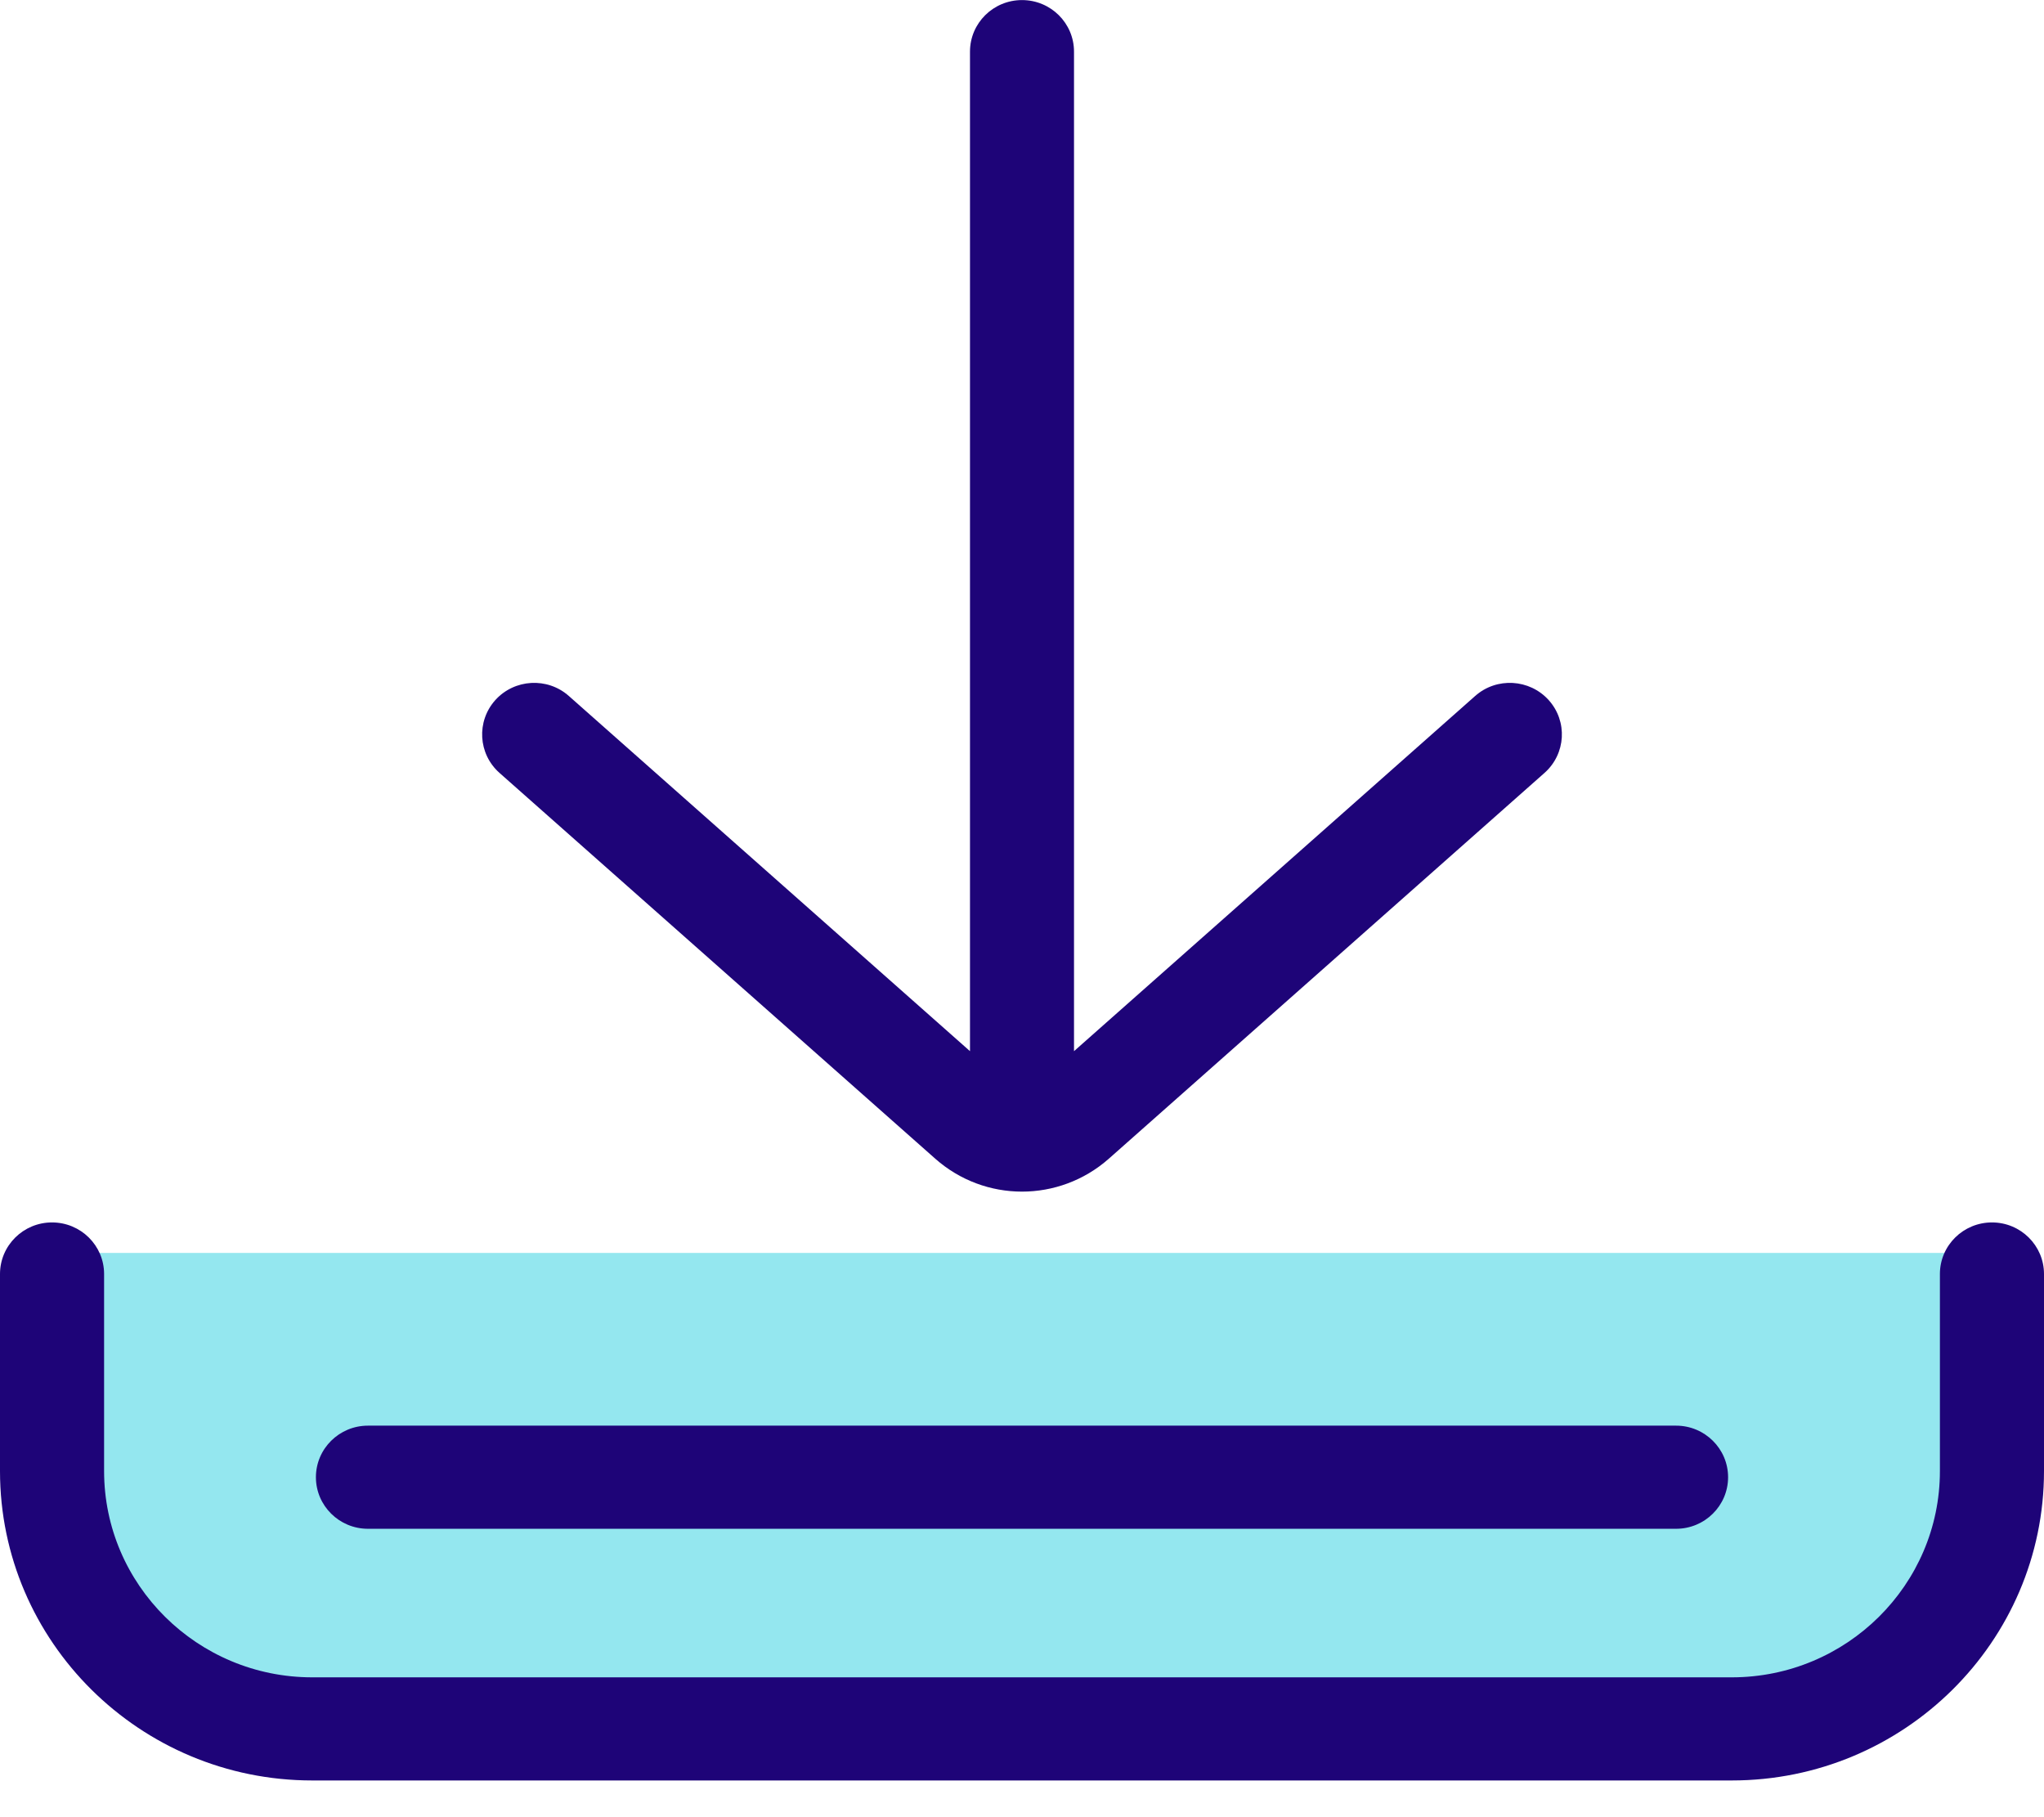
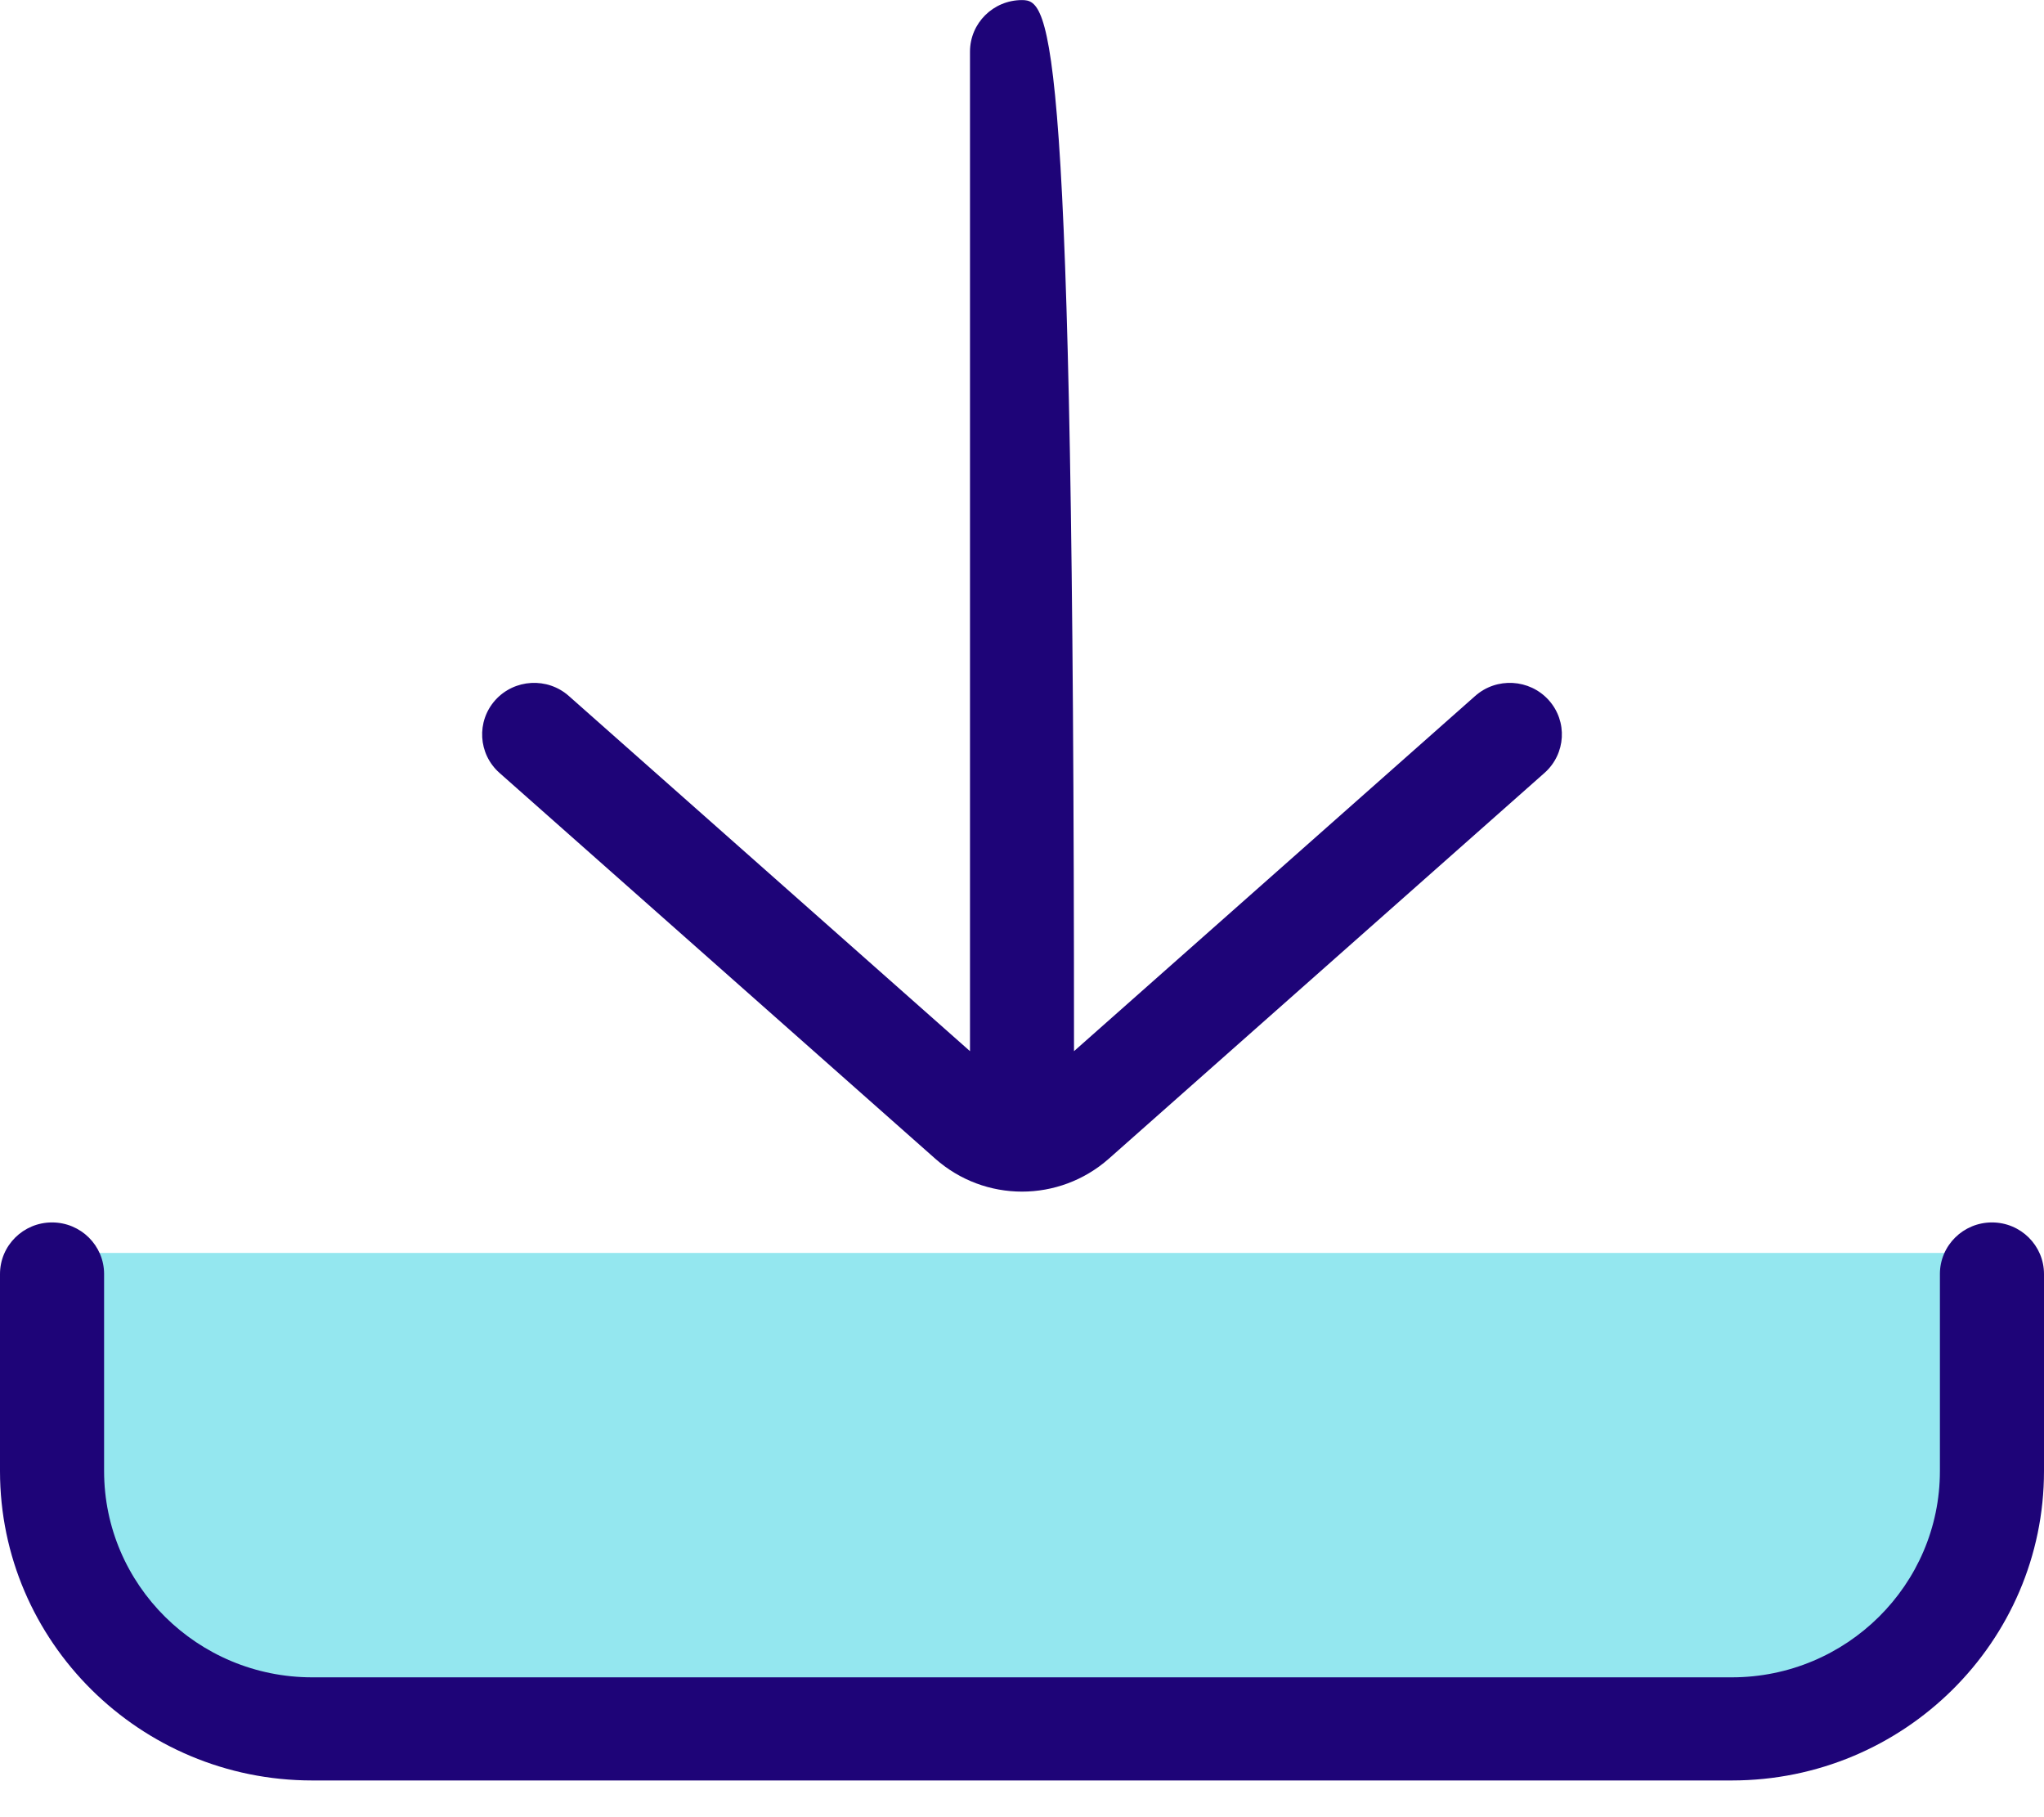
<svg xmlns="http://www.w3.org/2000/svg" width="27px" height="24px" viewBox="0 0 27 24" version="1.1">
  <title>BB67EBC5-5A1C-40C9-9F68-312DCCDC84D3</title>
  <desc>Created with sketchtool.</desc>
  <g id="z" stroke="none" stroke-width="1" fill="none" fill-rule="evenodd">
    <g id="cards" transform="translate(-295, -533)" fill-rule="nonzero">
      <g id="homepage" transform="translate(48, 211)">
        <g id="download-icon" transform="translate(247, 322)">
          <path d="M23.037,22.645 L3.963,22.645 C2.255,22.645 0.871,21.207 0.871,19.432 L0.871,16.548 L26.129,16.548 L26.129,19.432 C26.129,21.206 24.745,22.645 23.037,22.645 Z" id="Path" fill="#94E7EF" />
          <path d="M26.313,16.145 C25.933,16.145 25.625,16.45 25.625,16.826 L25.625,19.429 C25.625,20.931 24.392,22.153 22.876,22.153 L4.124,22.153 C2.608,22.153 1.375,20.931 1.375,19.429 L1.375,16.826 C1.375,16.45 1.067,16.145 0.687,16.145 C0.308,16.145 0,16.45 0,16.826 L0,19.429 C0,21.682 1.85,23.515 4.124,23.515 L22.876,23.515 C25.15,23.515 27,21.682 27,19.429 L27,16.826 C27,16.45 26.692,16.145 26.313,16.145 Z" id="Path" fill="#1E0478" />
-           <path d="M4.86,20.191 L22.14,20.191 C22.519,20.191 22.827,19.886 22.827,19.51 C22.827,19.134 22.519,18.829 22.14,18.829 L4.86,18.829 C4.481,18.829 4.173,19.134 4.173,19.51 C4.173,19.886 4.481,20.191 4.86,20.191 Z" id="Path" fill="#1E0478" />
-           <path d="M6.598,10.208 L12.355,15.304 C12.682,15.593 13.091,15.738 13.5,15.738 C13.909,15.738 14.318,15.593 14.645,15.305 L20.402,10.208 C20.685,9.957 20.71,9.527 20.457,9.246 C20.204,8.966 19.769,8.941 19.486,9.192 L14.187,13.883 L14.187,0.682 C14.187,0.306 13.88,0.001 13.5,0.001 C13.12,0.001 12.813,0.306 12.813,0.682 L12.813,13.883 L7.514,9.192 C7.231,8.941 6.796,8.966 6.543,9.246 C6.291,9.527 6.315,9.957 6.598,10.208 Z" id="Path" fill="#1E0478" />
+           <path d="M6.598,10.208 L12.355,15.304 C12.682,15.593 13.091,15.738 13.5,15.738 C13.909,15.738 14.318,15.593 14.645,15.305 L20.402,10.208 C20.685,9.957 20.71,9.527 20.457,9.246 C20.204,8.966 19.769,8.941 19.486,9.192 L14.187,13.883 C14.187,0.306 13.88,0.001 13.5,0.001 C13.12,0.001 12.813,0.306 12.813,0.682 L12.813,13.883 L7.514,9.192 C7.231,8.941 6.796,8.966 6.543,9.246 C6.291,9.527 6.315,9.957 6.598,10.208 Z" id="Path" fill="#1E0478" />
        </g>
      </g>
    </g>
  </g>
</svg>